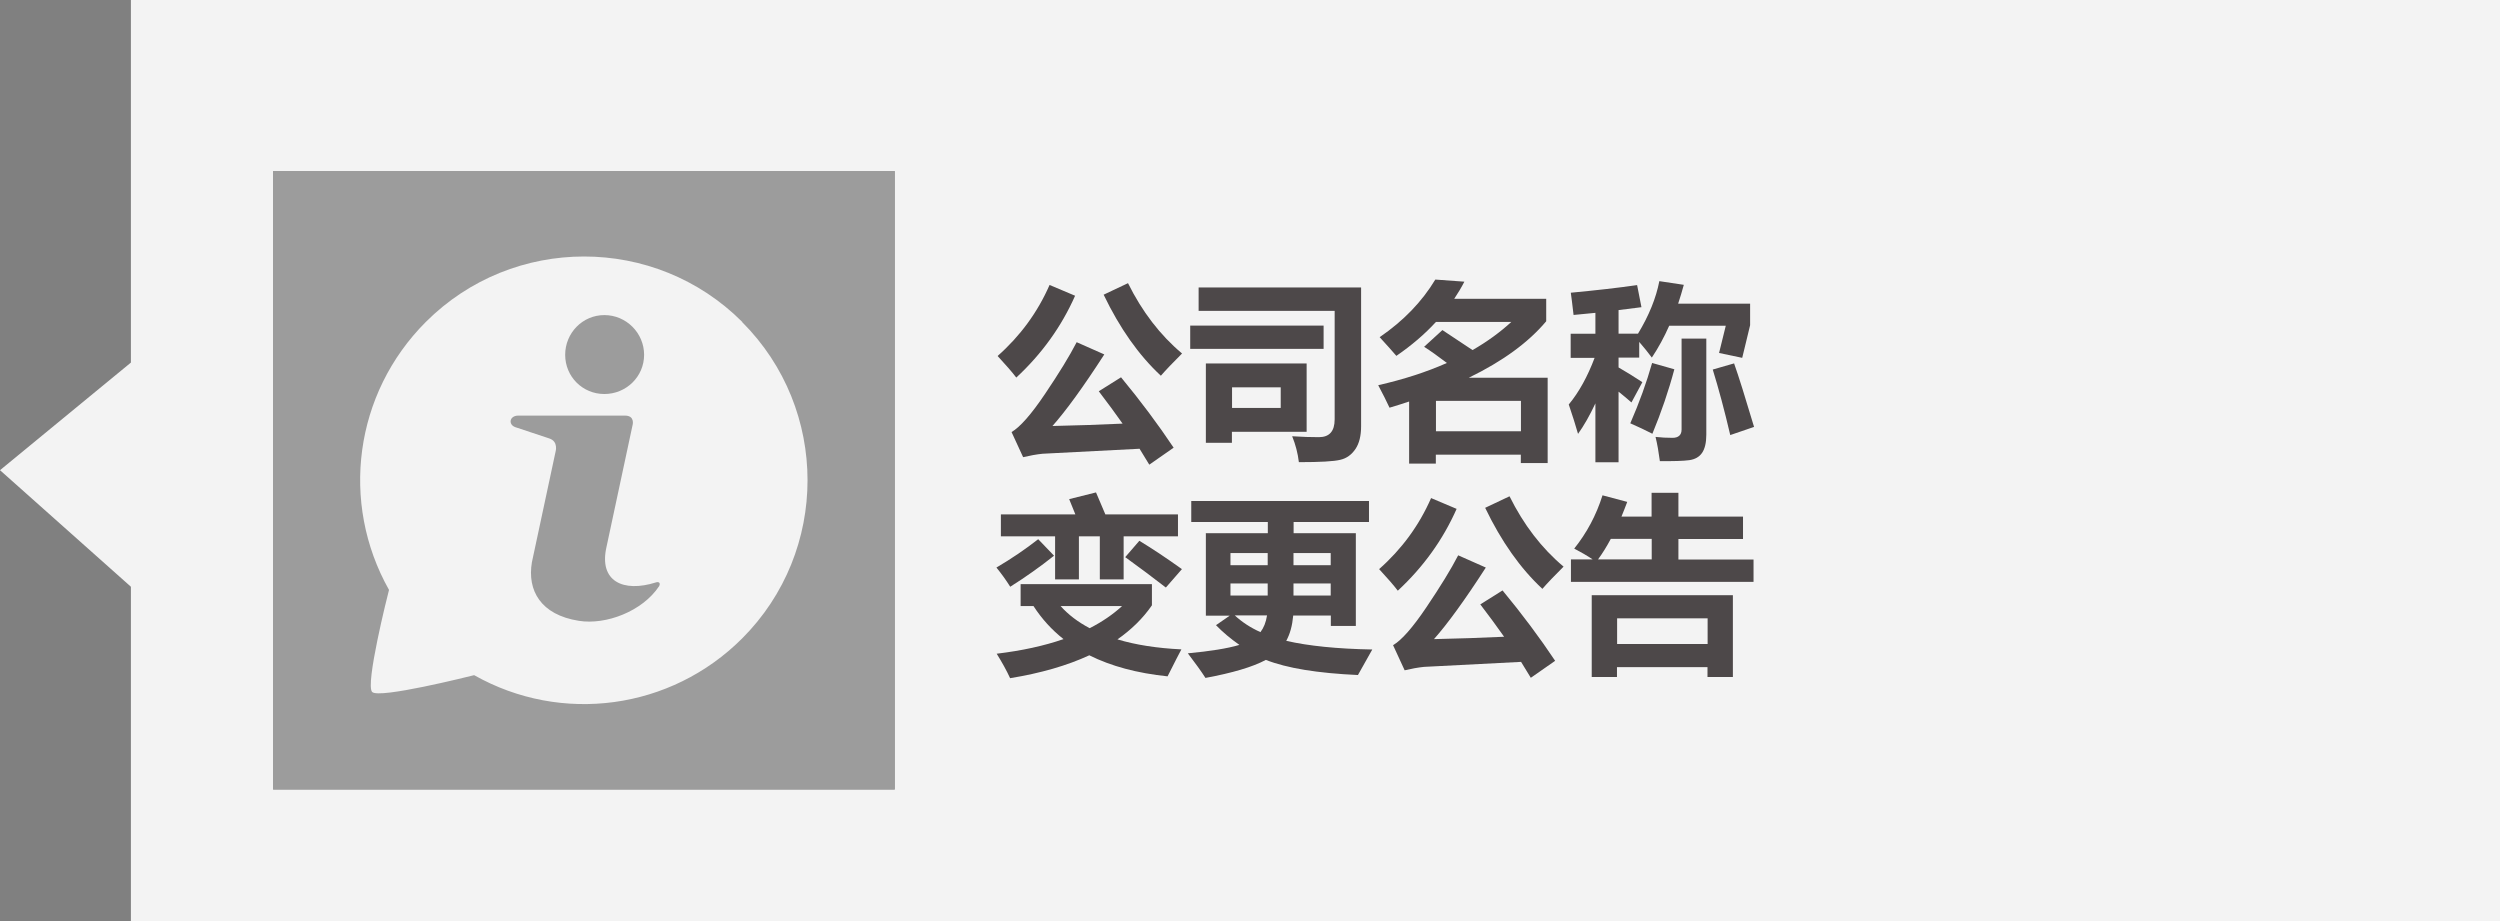
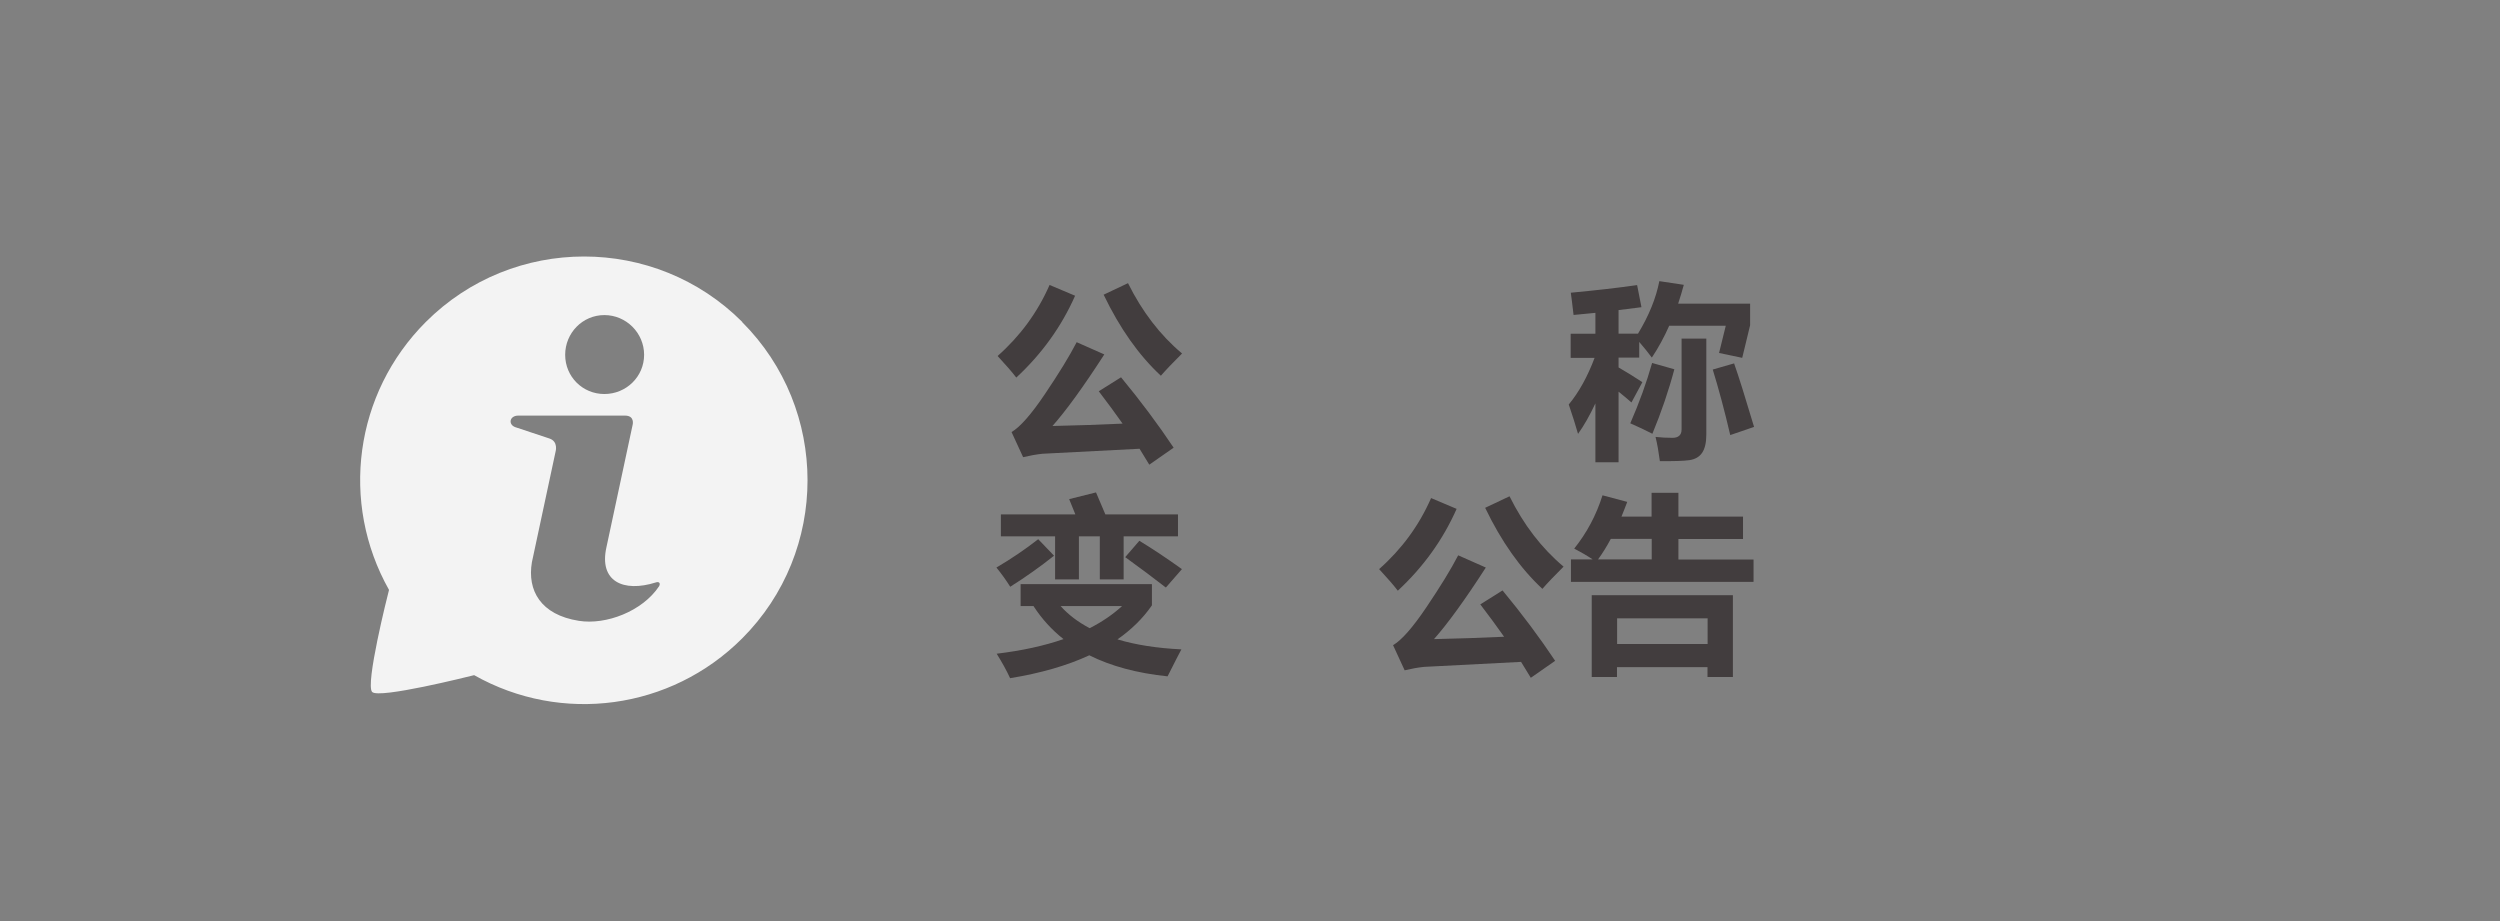
<svg xmlns="http://www.w3.org/2000/svg" id="_レイヤー_1" data-name="レイヤー 1" viewBox="0 0 190.03 70.02">
  <rect x="0" y="0" width="190.03" height="70.02" fill="#808080" stroke="none" />
  <defs>
    <style>
      .cls-1, .cls-2 {
        opacity: .9;
      }

      .cls-2, .cls-3 {
        fill: #fff;
      }

      .cls-2, .cls-3, .cls-4, .cls-5 {
        stroke-width: 0px;
      }

      .cls-4 {
        fill: #3b3536;
      }

      .cls-5 {
        fill: #9f9f9f;
      }
    </style>
  </defs>
-   <path class="cls-2" d="M9.95,0v27.56L0,35.74l9.95,8.86v25.42h180.09V0H9.95ZM68.01,60.01H20.76V13.01h47.25v47Z" />
  <g class="cls-1">
-     <rect class="cls-5" x="20.76" y="13.01" width="47.25" height="47" />
    <path class="cls-3" d="M56.42,24.47c-6.63-6.63-17.42-6.63-24.05,0-5.43,5.43-6.54,13.73-2.8,20.37-.12.45-1.82,7.22-1.28,7.76.53.53,7.31-1.17,7.75-1.28,6.64,3.75,14.95,2.63,20.37-2.79,6.63-6.63,6.63-17.42,0-24.05ZM45.94,23.95c1.66,0,3.02,1.36,3.02,3.02s-1.36,2.98-3.02,2.98-2.98-1.32-2.98-2.98,1.32-3.02,2.98-3.02ZM50.1,44.56c-1.27,1.91-4.04,2.96-6.1,2.63-2.91-.46-3.93-2.31-3.57-4.45l1.8-8.41s.23-.77-.47-1l-2.59-.86c-.56-.2-.45-.88.23-.88h8.1c.77,0,.59.69.59.69l-1.99,9.3c-.59,2.6,1.26,3.48,3.76,2.69.22-.08.37.05.24.29Z" />
  </g>
  <g id="_cn-out_" data-name="&amp;lt;cn-out&amp;gt;" class="cls-1">
    <path class="cls-4" d="M79.78,21.66l1.94.82c-1.04,2.35-2.53,4.42-4.47,6.22-.32-.42-.79-.96-1.42-1.64,1.72-1.52,3.04-3.32,3.95-5.4ZM85.22,28.69c1.48,1.79,2.81,3.57,3.99,5.34l-1.85,1.29c-.23-.39-.48-.79-.74-1.21l-7.38.38c-.48.05-.96.14-1.47.26l-.88-1.91c.64-.37,1.49-1.33,2.54-2.89s1.86-2.87,2.41-3.94l2.1.93c-1.6,2.48-2.92,4.29-3.94,5.44,1.85-.04,3.63-.1,5.33-.18-.55-.78-1.15-1.6-1.81-2.46l1.69-1.06ZM85.74,21.52c1.07,2.16,2.44,3.95,4.11,5.35-.69.69-1.23,1.25-1.61,1.69-1.67-1.55-3.12-3.6-4.35-6.16l1.86-.88Z" />
-     <path class="cls-4" d="M90.47,24.75h10.14v1.77h-10.14v-1.77ZM103.46,32.4c0,.72-.14,1.3-.43,1.73-.29.43-.67.71-1.15.82-.48.12-1.53.18-3.15.18-.08-.67-.25-1.33-.51-1.97.75.05,1.42.07,2.03.07.8,0,1.2-.45,1.2-1.35v-8.25h-10.34v-1.78h12.35v10.55ZM99.32,27.62v5.2h-5.68v.84h-1.98v-6.03h7.66ZM93.65,29.44v1.57h3.7v-1.57h-3.7Z" />
-     <path class="cls-4" d="M107.11,35.23v-4.71c-.48.16-.98.32-1.49.47-.21-.46-.5-1.03-.86-1.71,1.93-.44,3.67-1,5.22-1.69-.68-.52-1.26-.93-1.73-1.23l1.39-1.27c.78.51,1.55,1.02,2.29,1.52,1.1-.63,2.09-1.35,2.95-2.14h-5.73c-.85.93-1.86,1.79-3.01,2.58-.32-.38-.75-.85-1.27-1.42,1.81-1.24,3.22-2.7,4.23-4.38l2.21.16c-.23.45-.49.88-.77,1.3h6.99v1.71c-1.35,1.61-3.31,3.04-5.88,4.29h5.99v6.49h-2.04v-.64h-6.46v.68h-2.04ZM115.61,30.47h-6.46v2.31h6.46v-2.31Z" />
    <path class="cls-4" d="M119.25,30.74c.77-.93,1.42-2.11,1.96-3.54h-1.82v-1.83h1.88v-1.59l-1.66.16c-.09-.82-.17-1.38-.21-1.69,1.91-.18,3.59-.37,5.04-.58l.33,1.68-1.74.22v1.79h1.48c.83-1.37,1.37-2.7,1.62-3.99l1.86.28c-.13.49-.28.97-.43,1.43h5.47v1.64l-.6,2.48-1.76-.37.51-2.07h-4.3c-.38.86-.82,1.67-1.32,2.42-.28-.38-.6-.77-.96-1.19v1.19h-1.57v.75c.59.34,1.19.71,1.81,1.12l-.83,1.54c-.33-.29-.66-.56-.98-.82v5.37h-1.76v-4.48c-.43.92-.87,1.69-1.32,2.32-.17-.61-.41-1.36-.71-2.25ZM123.92,32.18c.69-1.58,1.24-3.11,1.66-4.59l1.69.48c-.43,1.62-.99,3.26-1.67,4.9-.51-.26-1.07-.53-1.67-.79ZM129.7,25.73v7.32c0,.6-.11,1.06-.32,1.37-.21.31-.54.5-.99.56-.45.06-1.19.08-2.22.07-.09-.67-.19-1.28-.33-1.84.43.05.87.07,1.3.07s.68-.21.68-.62v-6.92h1.87ZM131.81,27.62c.35.98.85,2.59,1.52,4.83l-1.81.62c-.44-1.89-.89-3.55-1.33-4.98l1.63-.47Z" />
    <path class="cls-4" d="M78.92,40.99l1.2,1.25c-1.03.82-2.14,1.61-3.33,2.36-.34-.54-.69-1.02-1.05-1.46,1.14-.67,2.2-1.39,3.17-2.15ZM87.56,44.41v1.6c-.68.99-1.56,1.85-2.62,2.59,1.39.42,3.01.67,4.86.76-.14.25-.49.94-1.05,2.05-2.31-.24-4.29-.77-5.95-1.6-1.68.78-3.69,1.36-6.02,1.74-.27-.59-.61-1.2-1.02-1.86,1.91-.23,3.61-.6,5.08-1.11-.9-.71-1.66-1.55-2.28-2.51h-.98v-1.67h9.97ZM76.07,39.1h5.67l-.47-1.16,2.04-.51.71,1.67h5.52v1.67h-4.13v3.27h-1.81v-3.27h-1.59v3.27h-1.81v-3.27h-4.12v-1.67ZM82.83,47.75c.94-.48,1.76-1.04,2.46-1.68h-4.67c.59.66,1.33,1.22,2.21,1.68ZM86.61,41.11c.99.6,2.07,1.32,3.23,2.15l-1.22,1.4c-.98-.76-2.01-1.53-3.09-2.31l1.08-1.25Z" />
-     <path class="cls-4" d="M91.64,40.53h4.73v-.85h-5.82v-1.6h13.51v1.6h-5.73v.85h4.73v7.05h-1.9v-.79h-2.86c-.07.76-.24,1.4-.53,1.92,1.69.39,3.86.61,6.54.66l-1.09,1.94c-3.07-.14-5.4-.52-7-1.15-1.01.54-2.54.99-4.59,1.37-.32-.5-.77-1.12-1.34-1.87,1.71-.16,3.02-.37,3.92-.64-.67-.47-1.27-.97-1.78-1.5l1.04-.72h-1.81v-6.26ZM93.53,42.96h2.83v-.92h-2.83v.92ZM93.53,45.27h2.83v-.92h-2.83v.92ZM96.31,46.78h-2.45c.54.5,1.19.93,1.95,1.27.25-.33.42-.75.5-1.27ZM101.15,42.04h-2.83v.92h2.83v-.92ZM101.15,45.27v-.92h-2.83v.92h2.83Z" />
    <path class="cls-4" d="M108.78,37.86l1.94.82c-1.04,2.35-2.53,4.42-4.47,6.22-.32-.42-.79-.96-1.42-1.64,1.72-1.52,3.04-3.32,3.95-5.4ZM114.22,44.89c1.48,1.79,2.81,3.57,3.99,5.34l-1.85,1.29c-.23-.39-.48-.79-.74-1.21l-7.38.38c-.48.05-.96.14-1.47.26l-.88-1.91c.64-.37,1.49-1.33,2.54-2.89s1.86-2.87,2.41-3.94l2.1.93c-1.6,2.48-2.92,4.29-3.94,5.44,1.85-.04,3.63-.1,5.33-.18-.55-.78-1.15-1.6-1.81-2.46l1.69-1.06ZM114.74,37.72c1.07,2.16,2.44,3.95,4.11,5.35-.69.69-1.23,1.25-1.61,1.69-1.67-1.55-3.12-3.6-4.35-6.16l1.86-.88Z" />
    <path class="cls-4" d="M119.42,42.52h1.64c-.43-.29-.9-.56-1.4-.82.96-1.2,1.68-2.55,2.15-4.05l1.88.5c-.15.39-.29.76-.44,1.12h2.29v-1.81h2.04v1.81h4.91v1.7h-4.91v1.56h5.71v1.7h-13.88v-1.7ZM120.99,51.46v-6.22h10.73v6.22h-1.93v-.75h-6.88v.75h-1.93ZM121.47,42.52h4.08v-1.56h-3.11c-.31.58-.63,1.1-.97,1.56ZM129.8,47h-6.88v1.95h6.88v-1.95Z" />
  </g>
</svg>